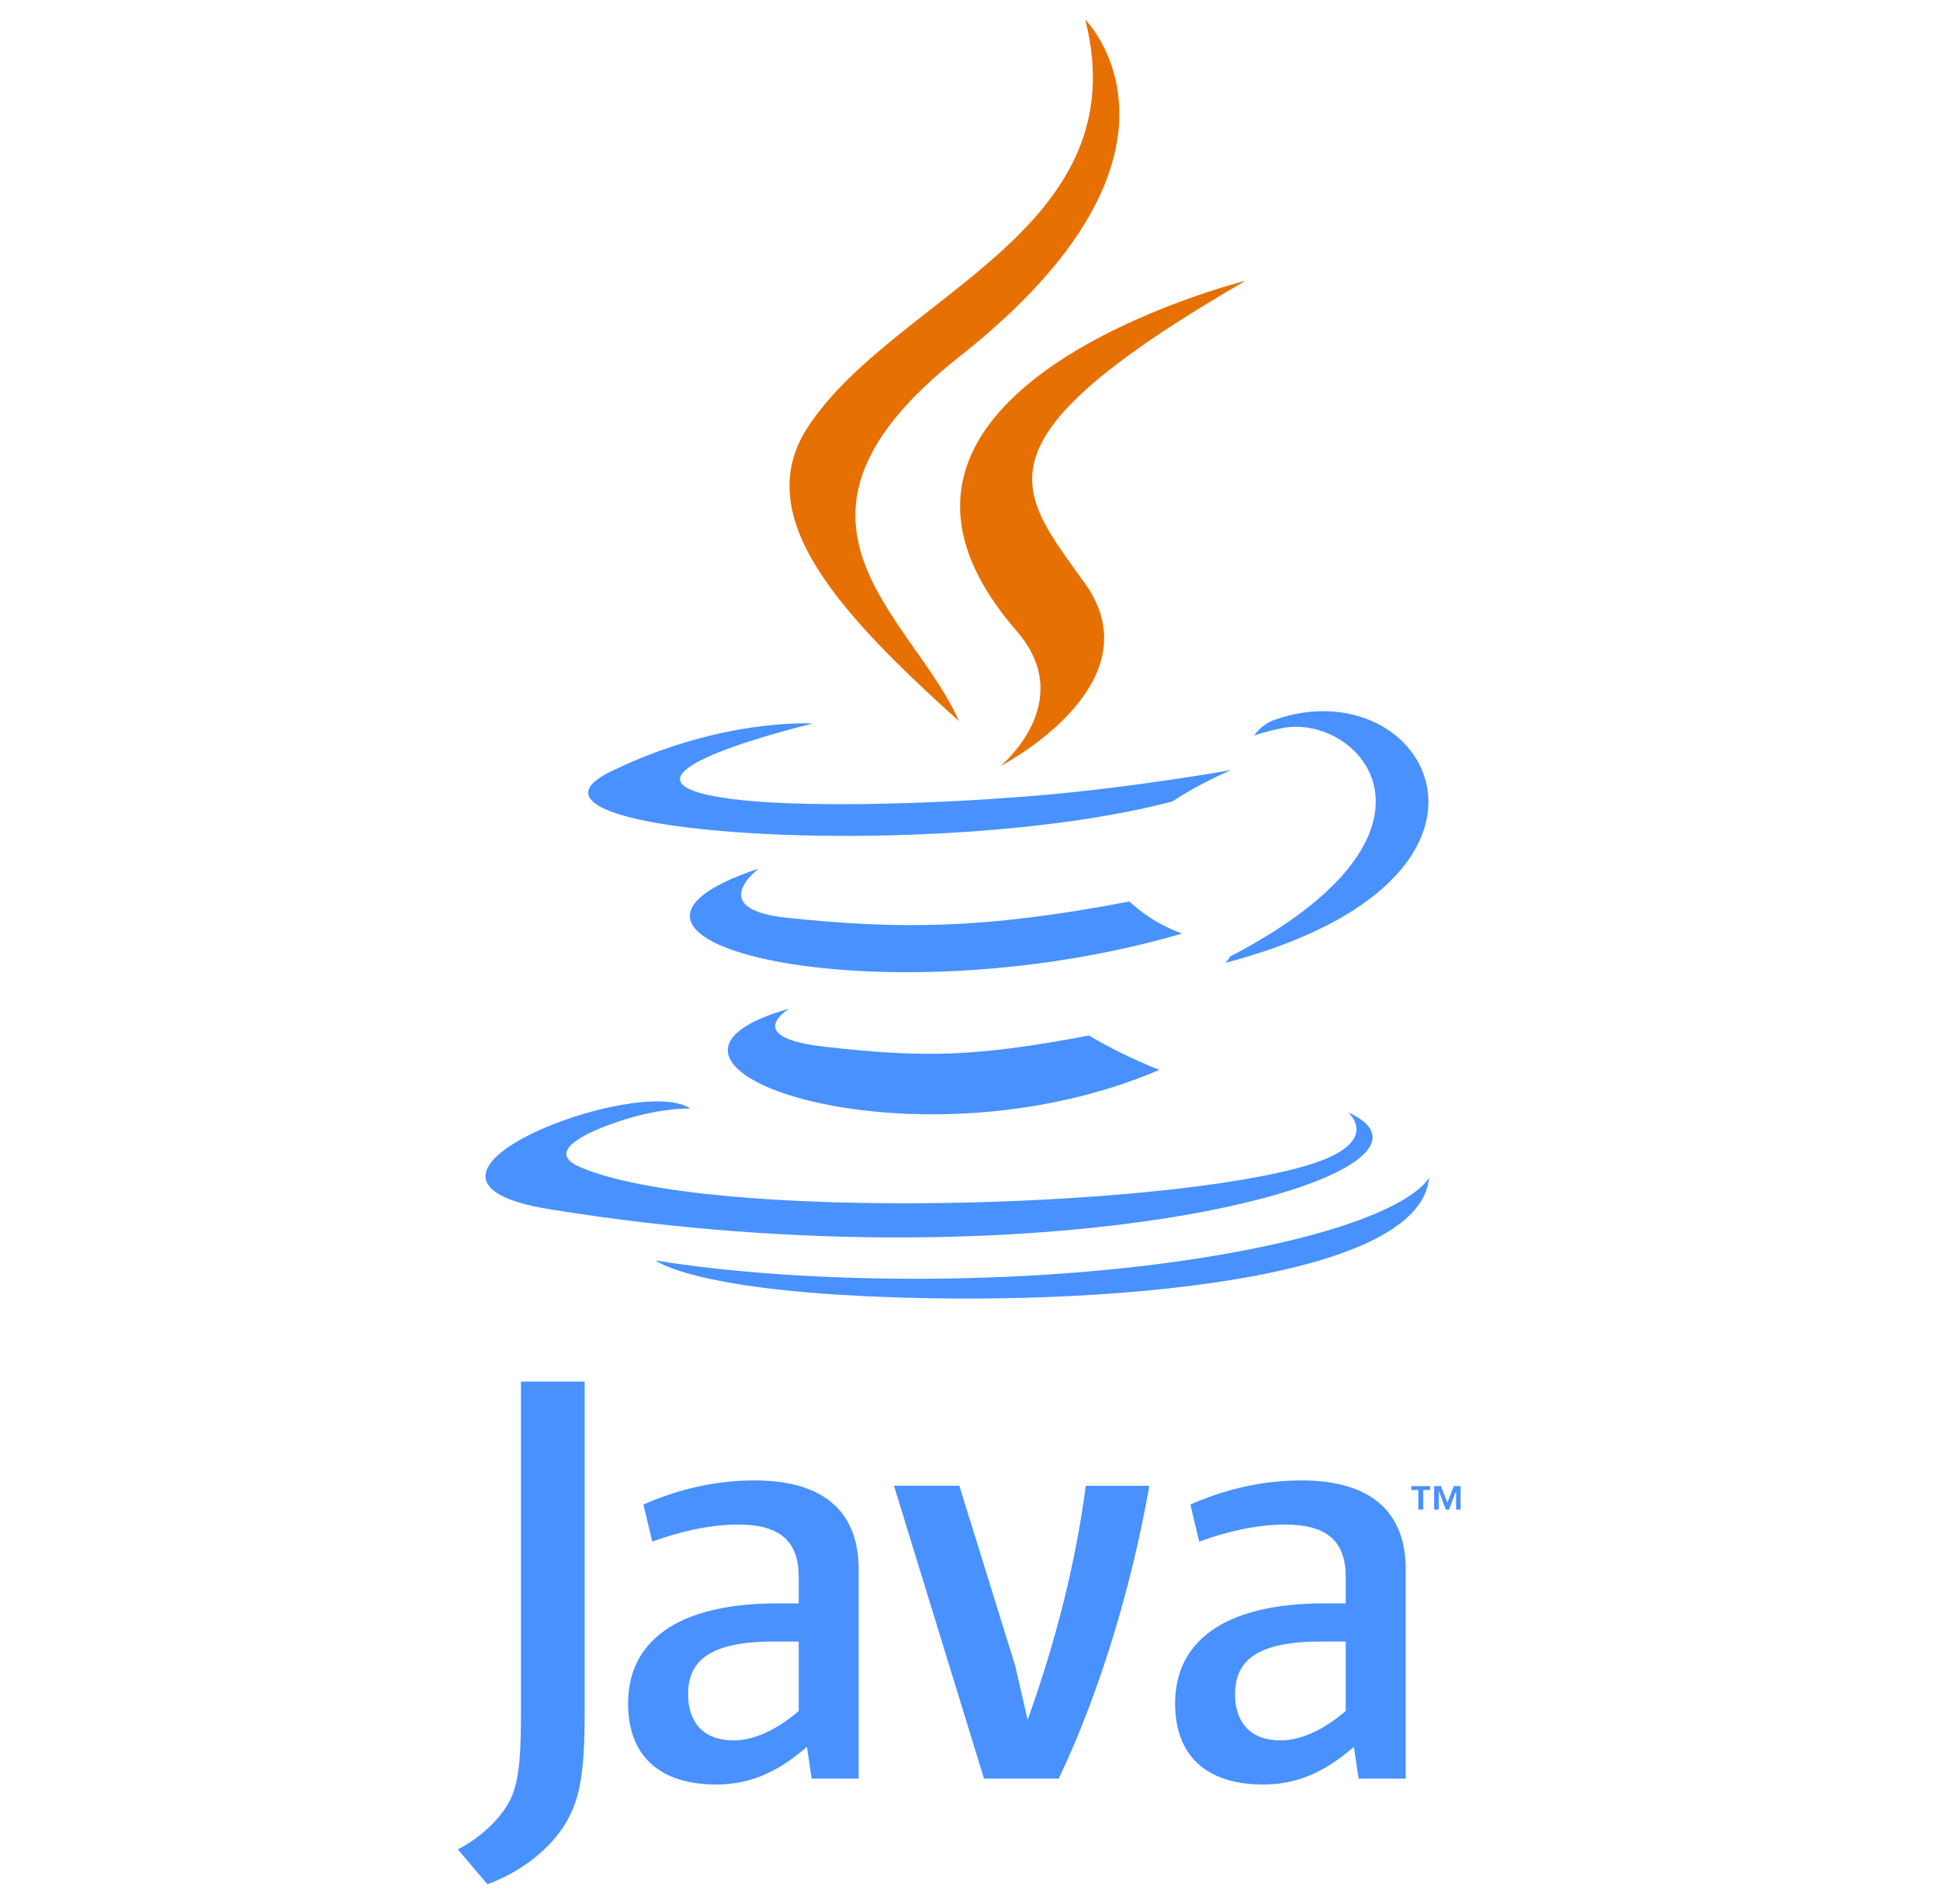
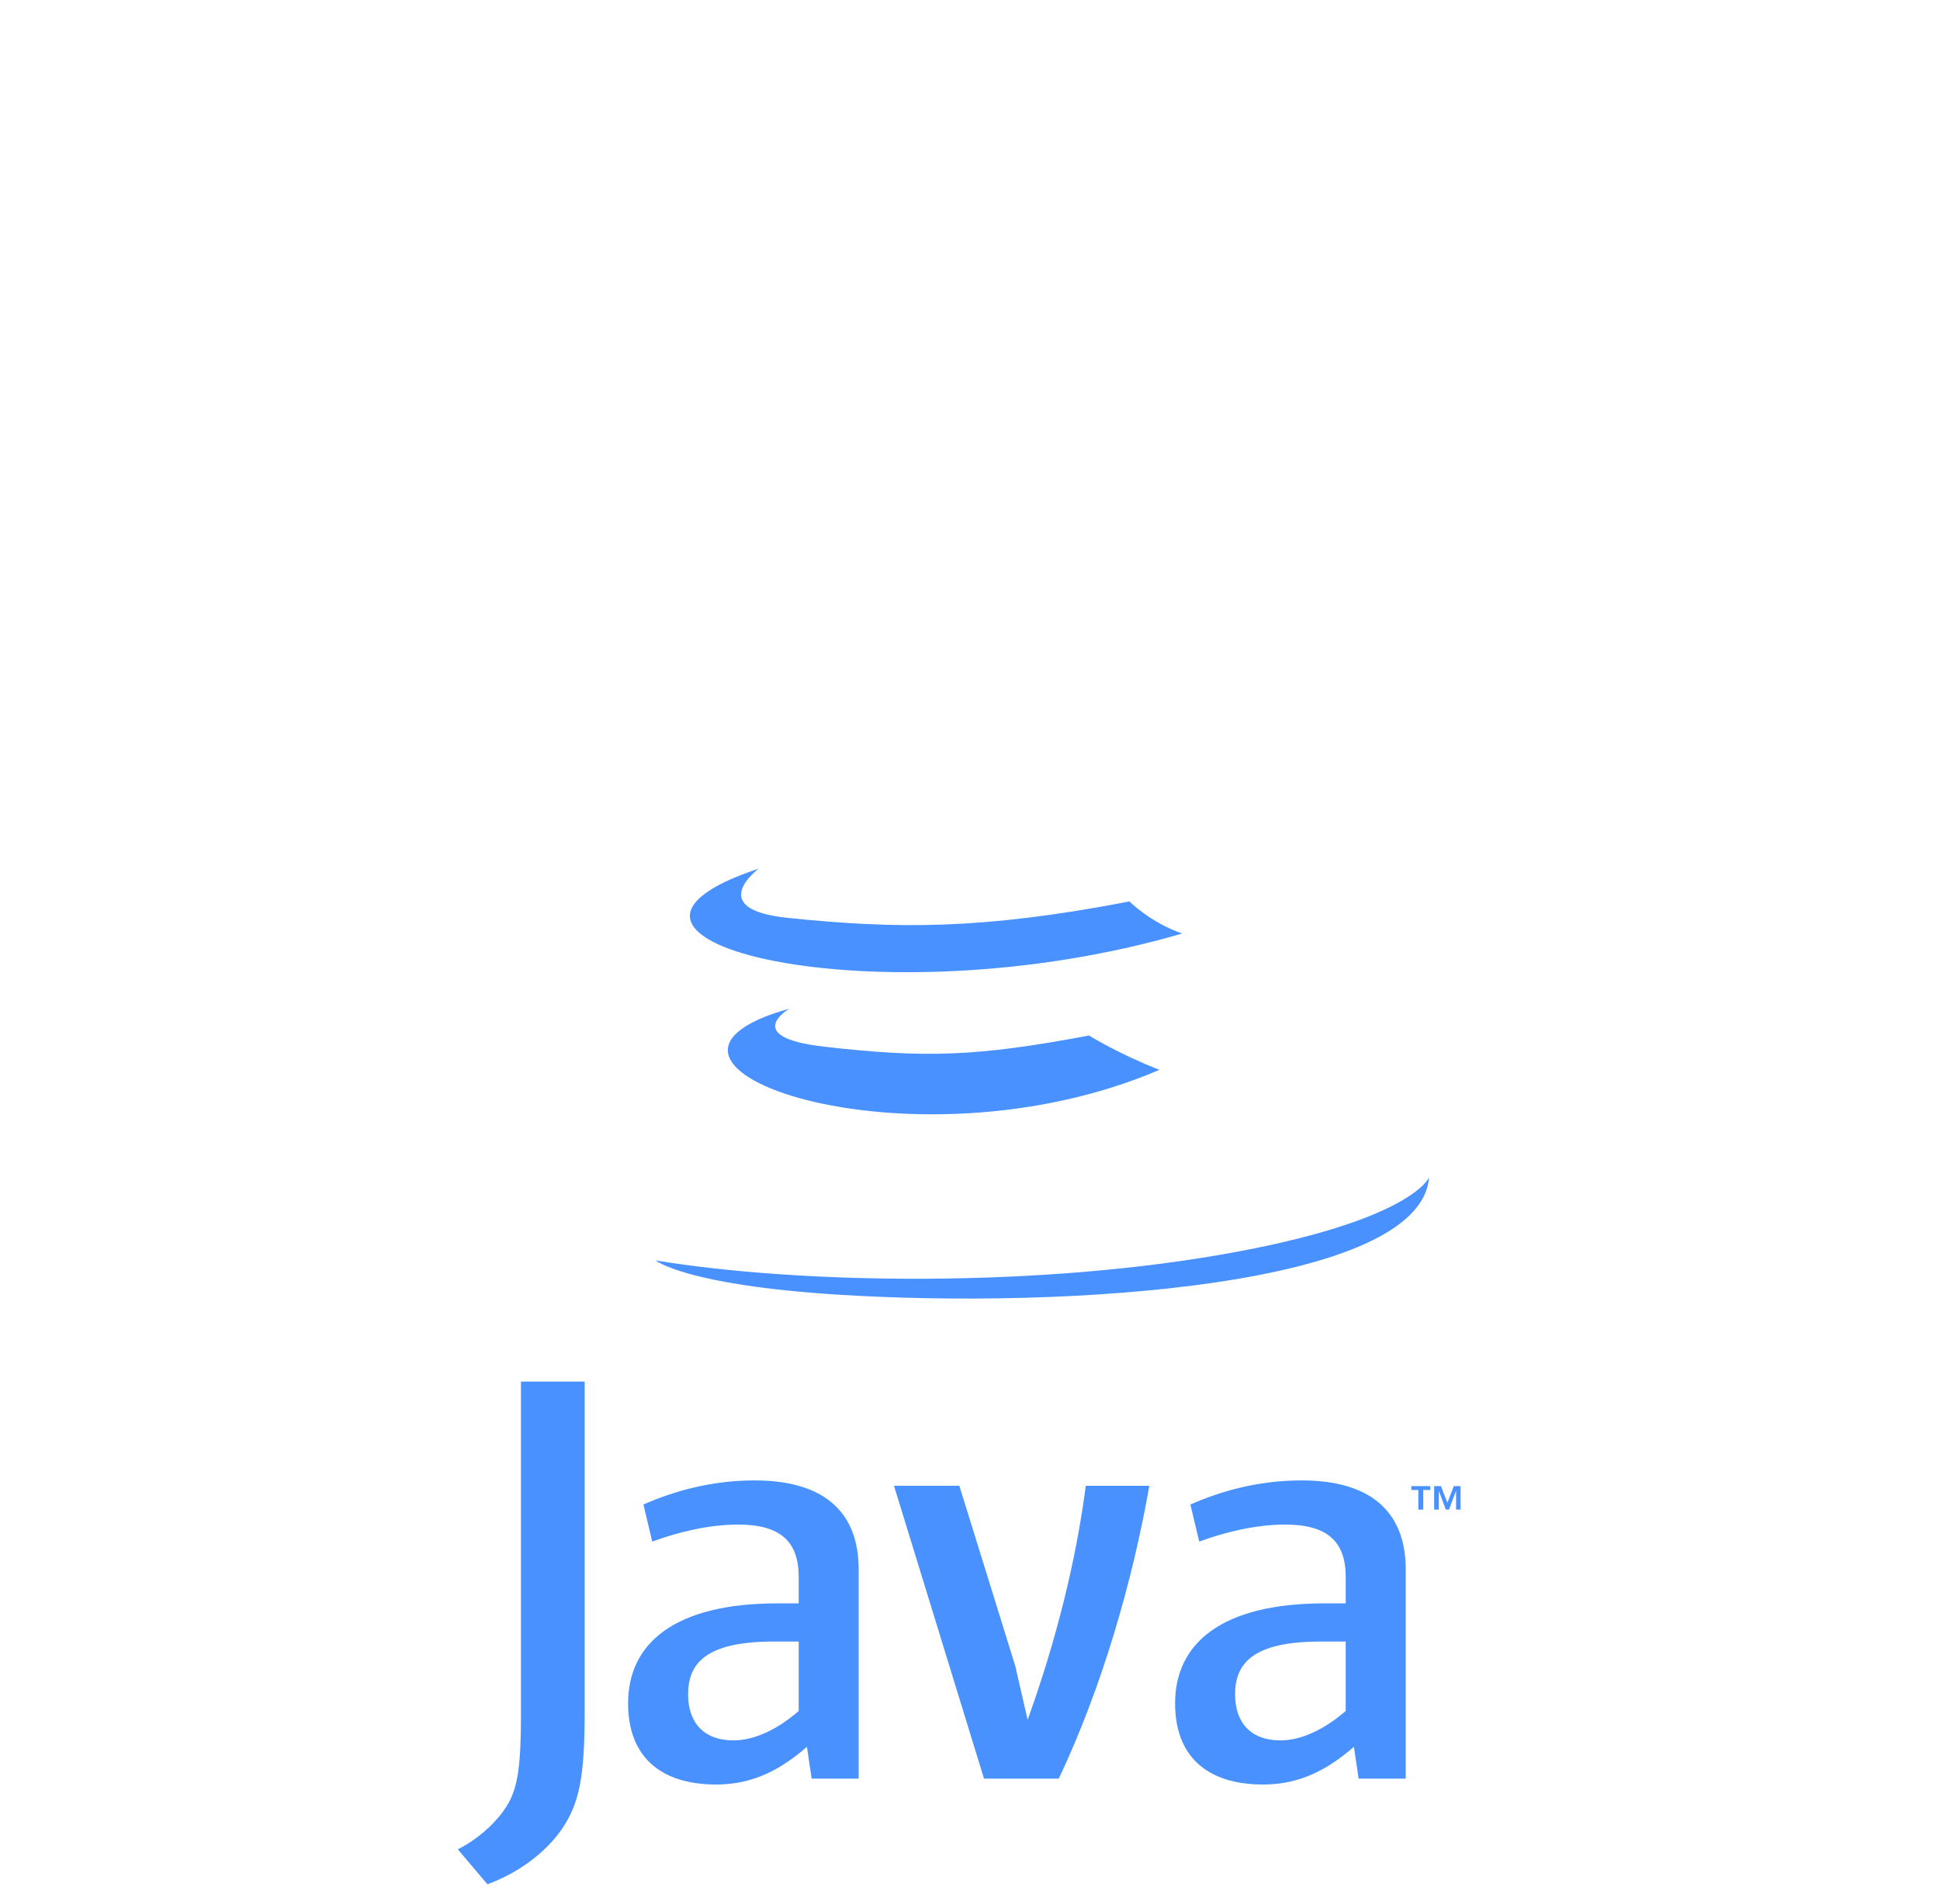
<svg xmlns="http://www.w3.org/2000/svg" width="54" height="53" viewBox="0 0 54 53" fill="none">
  <path d="M21.971 28.081C21.971 28.081 20.611 28.872 22.94 29.139C25.762 29.461 27.204 29.415 30.313 28.828C30.313 28.828 31.132 29.34 32.273 29.784C25.302 32.77 16.496 29.61 21.971 28.081ZM21.119 24.182C21.119 24.182 19.593 25.312 21.924 25.553C24.938 25.864 27.318 25.89 31.439 25.096C31.439 25.096 32.007 25.674 32.903 25.989C24.476 28.455 15.089 26.184 21.119 24.182Z" fill="#4891FF" />
-   <path d="M28.3 17.569C30.018 19.547 27.849 21.326 27.849 21.326C27.849 21.326 32.21 19.075 30.208 16.255C28.337 13.626 26.903 12.32 34.667 7.817C34.667 7.817 22.478 10.861 28.3 17.569Z" fill="#E67002" />
-   <path d="M37.519 30.964C37.519 30.964 38.526 31.794 36.41 32.436C32.387 33.654 19.664 34.022 16.13 32.484C14.86 31.931 17.243 31.165 17.992 31.004C18.773 30.834 19.219 30.865 19.219 30.865C17.806 29.87 10.087 32.819 15.299 33.665C29.511 35.969 41.205 32.628 37.519 30.964ZM22.625 20.143C22.625 20.143 16.154 21.68 20.334 22.239C22.099 22.475 25.617 22.421 28.895 22.146C31.574 21.921 34.262 21.44 34.262 21.44C34.262 21.44 33.318 21.845 32.635 22.312C26.062 24.04 13.367 23.235 17.022 21.468C20.112 19.973 22.625 20.143 22.625 20.143ZM34.235 26.631C40.916 23.16 37.826 19.825 35.67 20.274C35.143 20.384 34.907 20.479 34.907 20.479C34.907 20.479 35.103 20.171 35.477 20.039C39.743 18.54 43.023 24.462 34.102 26.807C34.102 26.807 34.204 26.714 34.235 26.631Z" fill="#4891FF" />
-   <path d="M30.208 0.544C30.208 0.544 33.908 4.245 26.698 9.935C20.917 14.501 25.38 17.104 26.696 20.079C23.321 17.034 20.846 14.354 22.506 11.859C24.945 8.198 31.7 6.422 30.208 0.544Z" fill="#E67002" />
  <path d="M23.284 36.04C29.695 36.45 39.544 35.811 39.777 32.778C39.777 32.778 39.329 33.927 34.477 34.84C29.004 35.87 22.253 35.751 18.25 35.09C18.25 35.09 19.07 35.769 23.284 36.04Z" fill="#4891FF" />
  <path d="M39.48 41.481H39.285V41.372H39.811V41.481H39.616V42.026H39.48L39.48 41.481ZM40.53 41.508H40.527L40.334 42.026H40.244L40.052 41.508H40.05V42.026H39.92V41.372H40.109L40.288 41.835L40.467 41.372H40.655V42.026H40.53V41.508ZM22.232 47.633C21.628 48.157 20.988 48.452 20.414 48.452C19.597 48.452 19.153 47.96 19.153 47.174C19.153 46.323 19.628 45.7 21.529 45.7H22.232L22.232 47.633ZM23.901 49.516V43.687C23.901 42.197 23.051 41.214 21.004 41.214C19.809 41.214 18.762 41.509 17.91 41.885L18.155 42.917C18.826 42.671 19.693 42.443 20.545 42.443C21.725 42.443 22.232 42.917 22.232 43.901V44.637H21.642C18.777 44.637 17.483 45.749 17.483 47.421C17.483 48.861 18.336 49.68 19.94 49.68C20.971 49.68 21.742 49.254 22.461 48.631L22.592 49.516L23.901 49.516ZM29.471 49.516H27.39L24.884 41.363H26.703L28.258 46.373L28.604 47.878C29.389 45.701 29.945 43.491 30.223 41.364H31.992C31.519 44.047 30.666 46.994 29.471 49.516ZM37.458 47.633C36.851 48.157 36.212 48.452 35.639 48.452C34.821 48.452 34.378 47.96 34.378 47.174C34.378 46.323 34.854 45.7 36.753 45.7H37.458L37.458 47.633ZM39.128 49.516V43.687C39.128 42.197 38.275 41.214 36.23 41.214C35.033 41.214 33.986 41.509 33.135 41.885L33.38 42.917C34.051 42.671 34.92 42.443 35.771 42.443C36.949 42.443 37.458 42.917 37.458 43.901V44.637H36.868C34.002 44.637 32.709 45.749 32.709 47.421C32.709 48.861 33.56 49.68 35.164 49.68C36.196 49.68 36.965 49.254 37.686 48.631L37.818 49.516L39.128 49.516ZM15.653 50.901C15.178 51.596 14.409 52.147 13.568 52.457L12.744 51.486C13.385 51.157 13.933 50.627 14.189 50.132C14.409 49.692 14.501 49.126 14.501 47.772V38.463H16.274V47.644C16.274 49.455 16.13 50.188 15.653 50.901Z" fill="#4891FF" />
</svg>